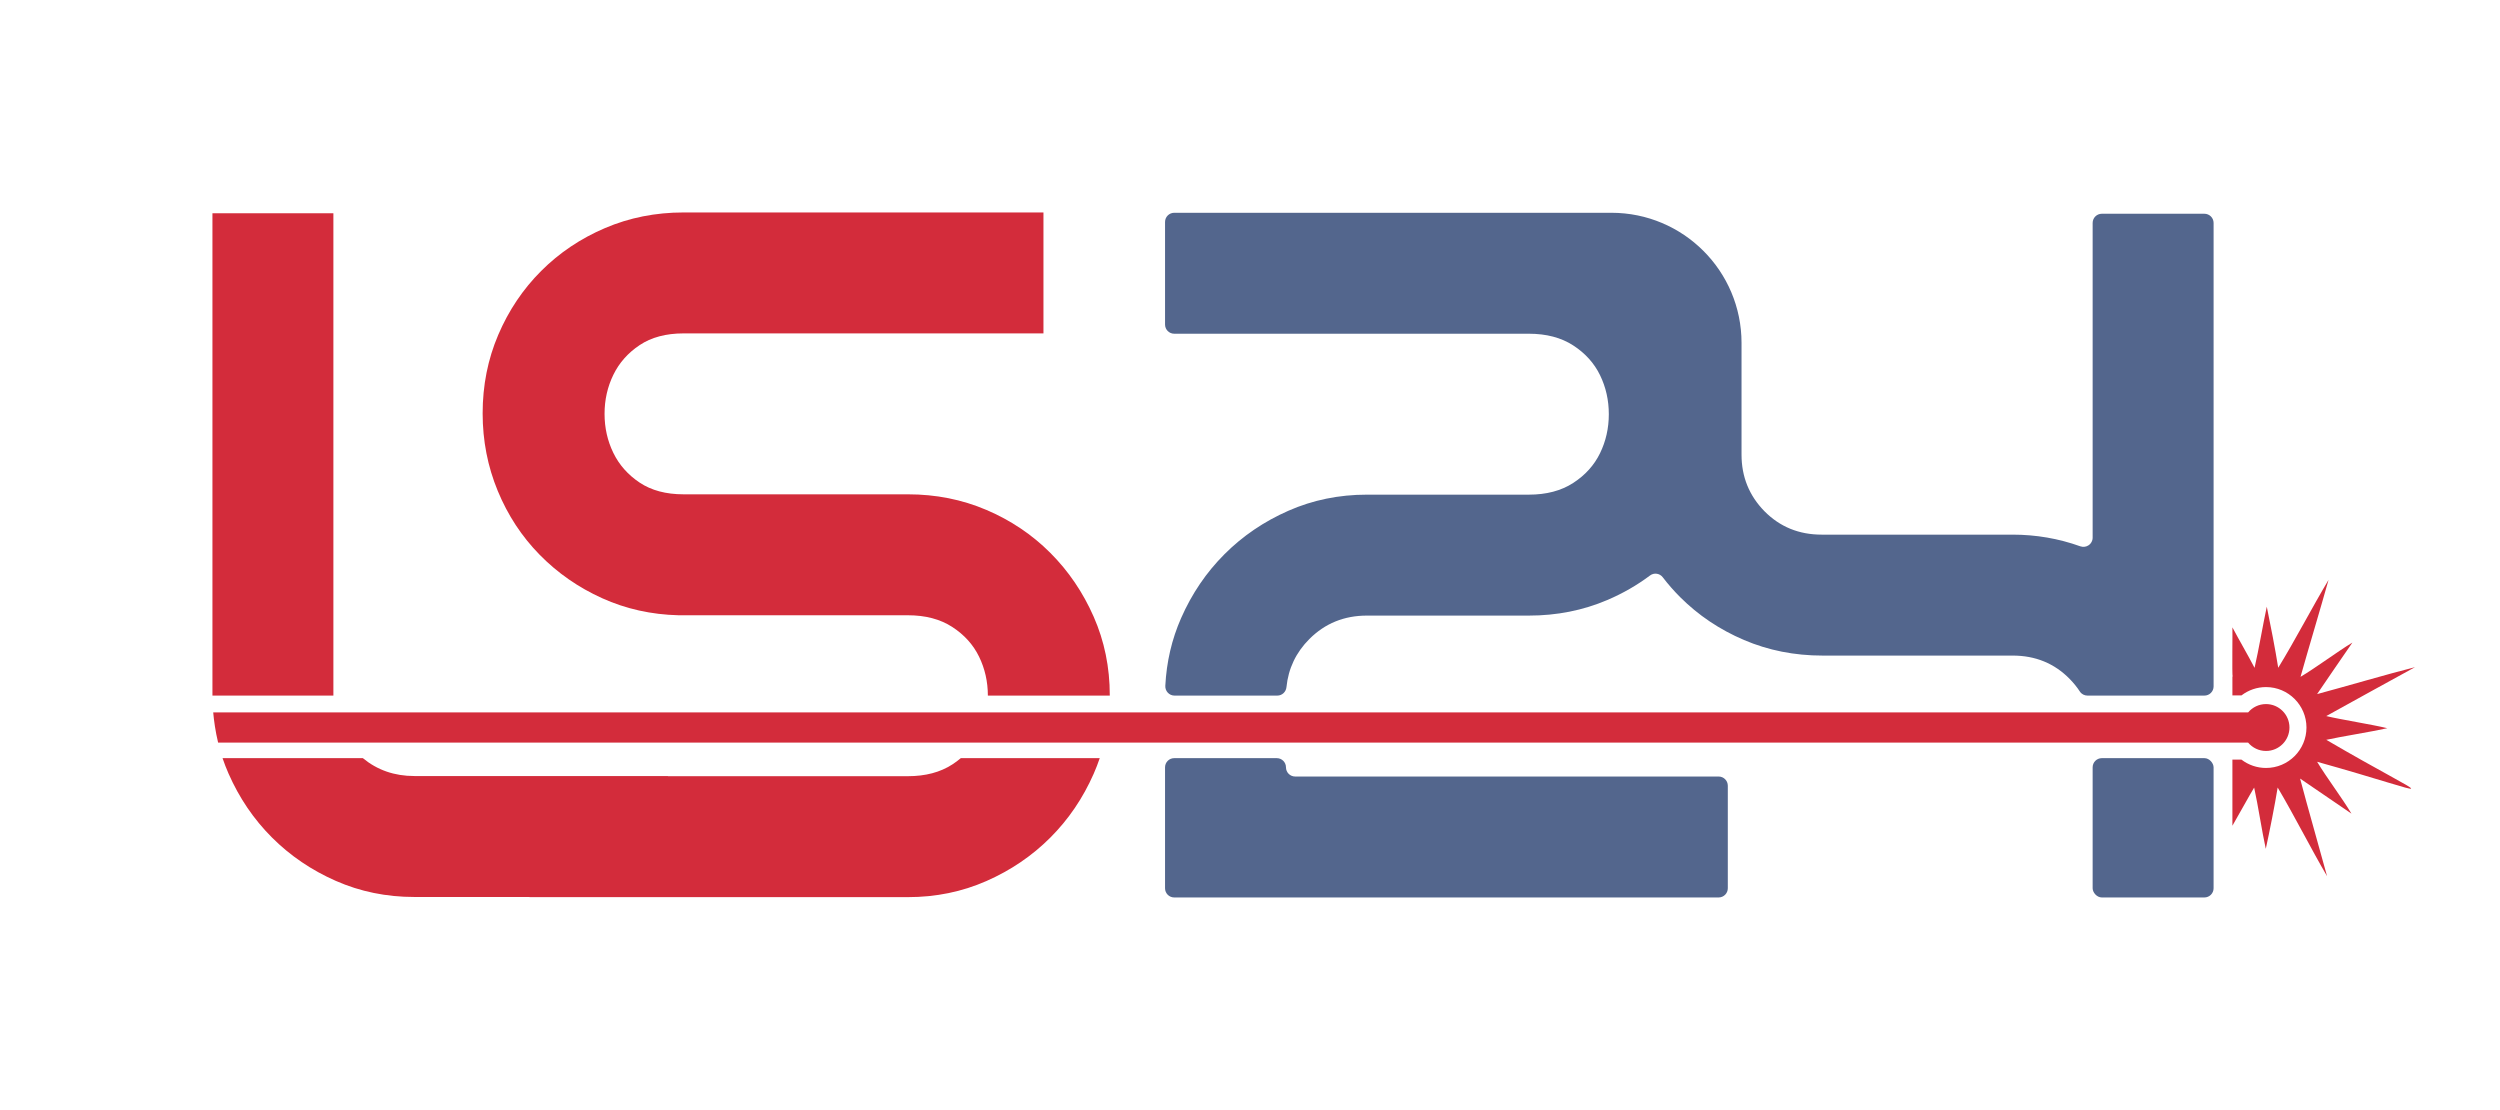
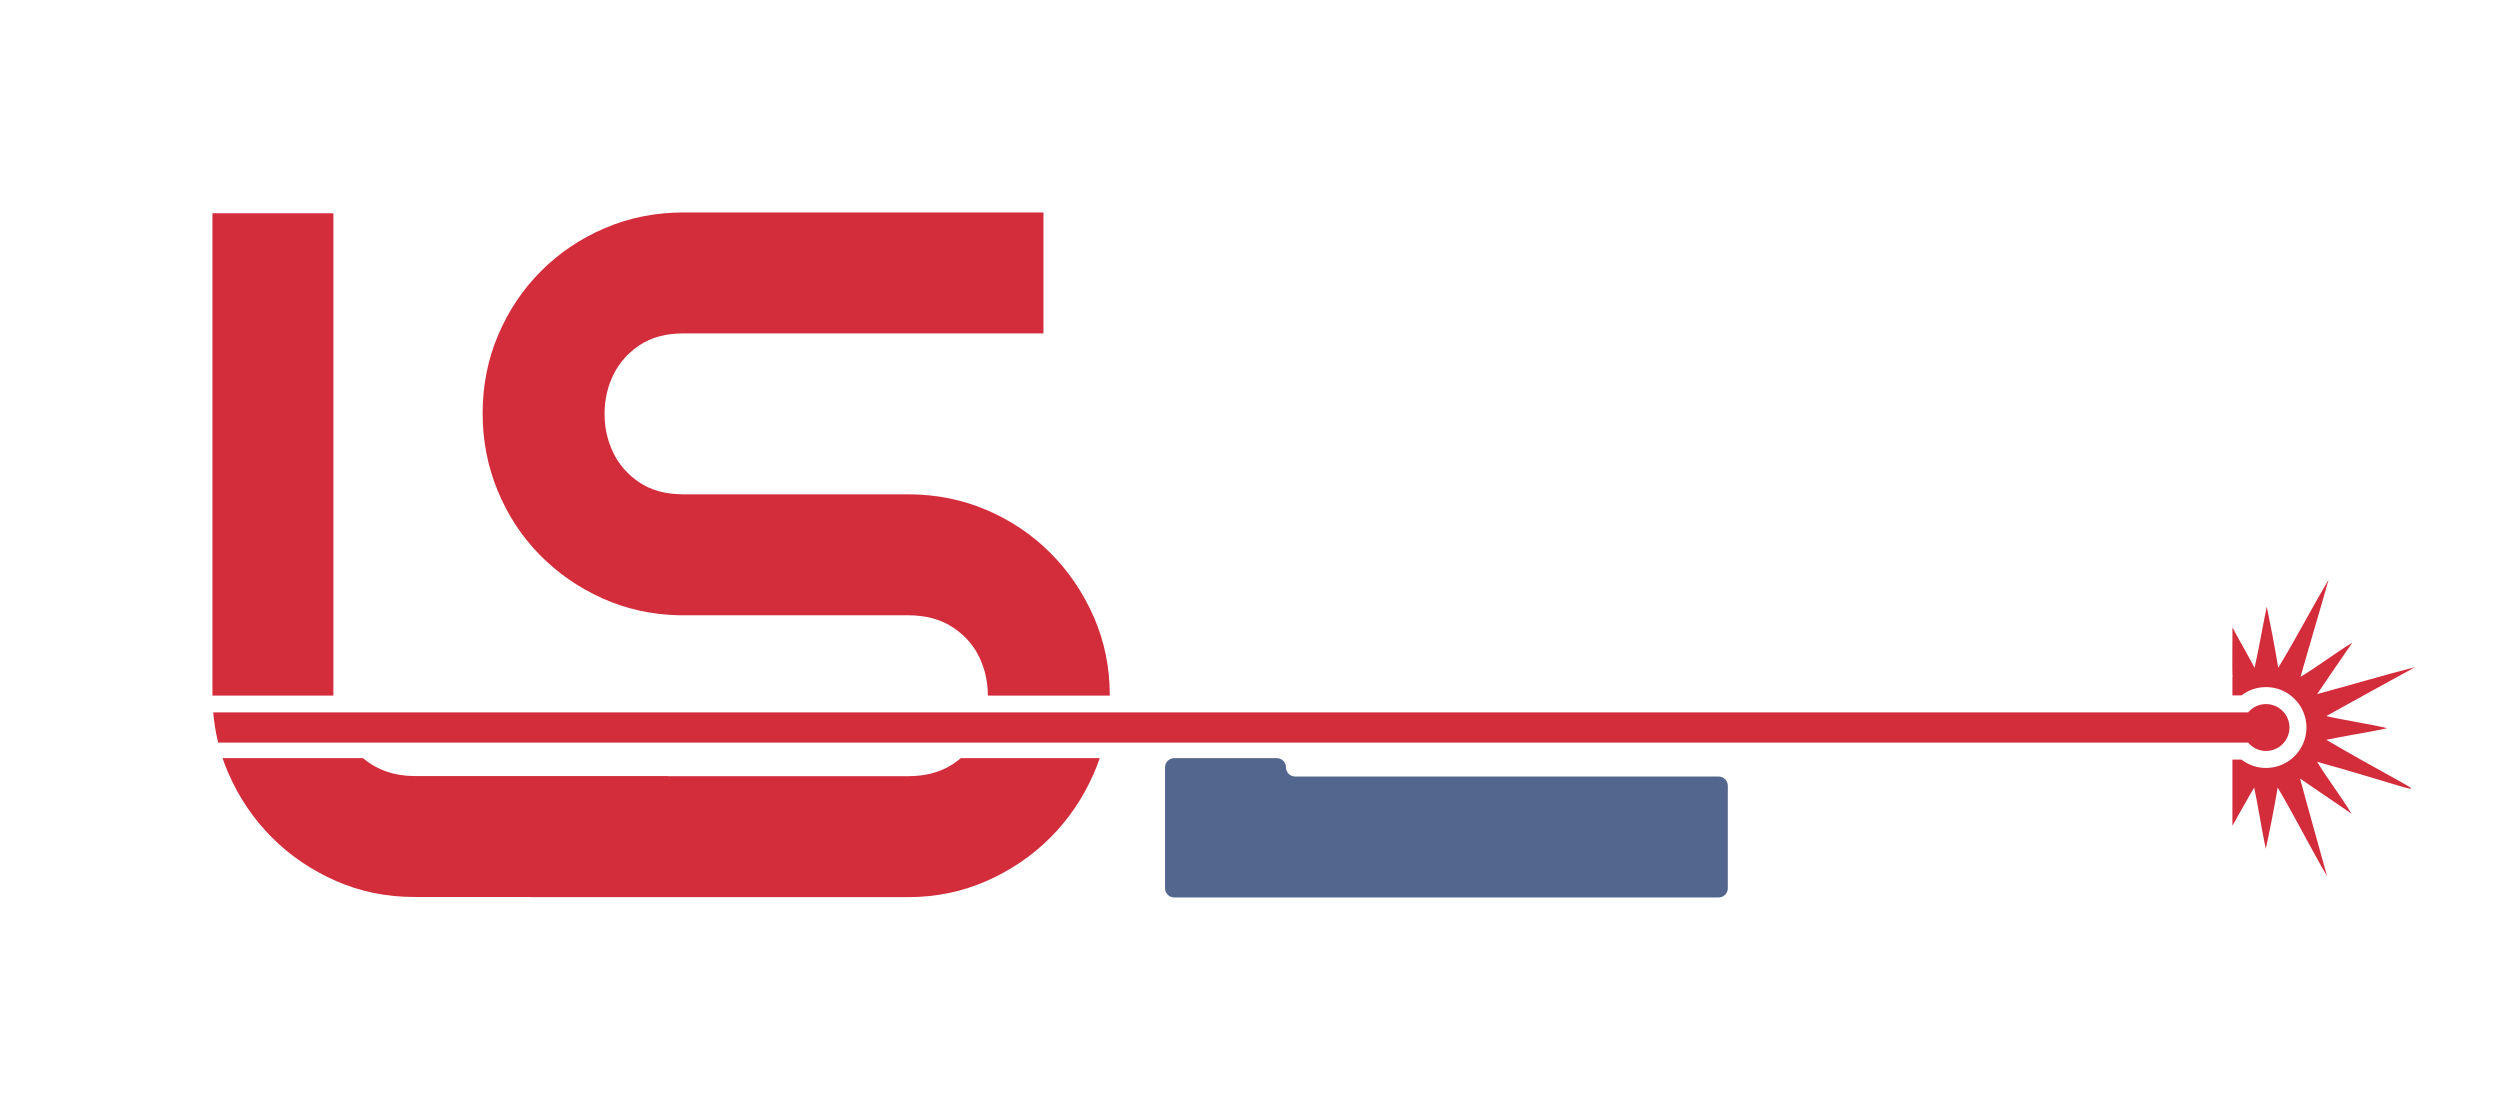
<svg xmlns="http://www.w3.org/2000/svg" xmlns:xlink="http://www.w3.org/1999/xlink" id="Ebene_1" data-name="Ebene 1" viewBox="0 0 588.384 261.22">
  <a xlink:href="62.4929411764706">
    <path id="fullLogo" d="M224.119,179.924c-2.831,1.836-6.312,2.755-10.444,2.755h-56.475v-.037h-59.682c-4.681,0-8.72-1.403-12.116-4.209h-33.025c.416,1.23.886,2.441,1.411,3.635,2.525,5.739,5.93,10.75,10.215,15.036,4.285,4.285,9.297,7.69,15.035,10.215,5.739,2.525,11.898,3.788,18.479,3.788h27.093v.037h89.064c6.58,0,12.74-1.263,18.479-3.788,5.739-2.525,10.75-5.93,15.035-10.215,4.285-4.285,7.69-9.297,10.215-15.036.53-1.205,1.005-2.429,1.424-3.672h-32.697c-.624.529-1.294,1.026-2.011,1.491Z" style="fill: #d32c3b; fill-rule: evenodd; stroke-width: 0px;" />
  </a>
  <a xlink:href="62.4929411764706">
    <polygon id="fullLogo-2" data-name="fullLogo" points="78.464 163.589 78.464 50.193 50 50.193 50 163.589 50 163.709 78.464 163.709 78.464 163.589" style="fill: #d32c3b; fill-rule: evenodd; stroke-width: 0px;" />
  </a>
  <a xlink:href="62.4929411764706">
    <path id="fullLogo-3" data-name="fullLogo" d="M257.403,145.148c-2.525-5.739-5.93-10.751-10.215-15.036-4.285-4.285-9.296-7.652-15.035-10.1-5.739-2.449-11.898-3.672-18.479-3.672h-52.796c-4.132,0-7.575-.918-10.33-2.755-2.754-1.836-4.82-4.17-6.198-7.001-1.377-2.831-2.066-5.892-2.066-9.182s.689-6.351,2.066-9.182c1.377-2.831,3.443-5.165,6.198-7.001,2.755-1.836,6.198-2.754,10.33-2.754h84.703v-28.464h-84.703c-6.58,0-12.74,1.224-18.479,3.673-5.739,2.449-10.751,5.815-15.036,10.1-4.285,4.285-7.652,9.297-10.1,15.035-2.448,5.739-3.672,11.898-3.672,18.479,0,6.427,1.186,12.51,3.558,18.249,2.372,5.739,5.662,10.751,9.871,15.036,4.208,4.285,9.105,7.69,14.691,10.215,5.586,2.525,11.592,3.864,18.02,4.017h53.944c4.132,0,7.614.918,10.444,2.754,2.831,1.837,4.936,4.17,6.312,7.001,1.373,2.822,2.062,5.872,2.066,9.15h28.694l0-.083c0-6.58-1.263-12.74-3.788-18.479Z" style="fill: #d32c3b; fill-rule: evenodd; stroke-width: 0px;" />
  </a>
  <a xlink:href="60.4843137254902">
    <path id="fullLogo-4" data-name="fullLogo" d="M300.499,178.433h-24.14c-1.194,0-2.162.968-2.162,2.162v28.464c0,1.194.968,2.162,2.162,2.162h128.125c1.194,0,2.162-.968,2.162-2.162v-24.14c0-1.194-.968-2.162-2.162-2.162h-99.662c-1.194,0-2.162-.968-2.162-2.162h0c0-1.194-.968-2.162-2.162-2.162Z" style="fill: #53668d; fill-rule: evenodd; stroke-width: 0px;" />
  </a>
  <a xlink:href="60.4843137254902">
-     <rect id="fullLogo-5" data-name="fullLogo" x="492.511" y="178.433" width="28.464" height="32.787" rx="2.162" ry="2.162" style="fill: #53668d; stroke-width: 0px;" />
-   </a>
+     </a>
  <a xlink:href="60.4843137254902">
-     <path id="fullLogo-6" data-name="fullLogo" d="M492.511,52.469v74.08c0,1.51-1.501,2.532-2.922,2.022-5.095-1.828-10.422-2.742-15.939-2.742h-44.915c-5.356,0-9.832-1.836-13.467-5.509-3.596-3.673-5.394-8.111-5.394-13.314v-26.302c0-16.914-13.711-30.625-30.625-30.625h-102.89c-1.194,0-2.162.968-2.162,2.162v24.14c0,1.194.968,2.162,2.162,2.162h83.459c4.132,0,7.614.918,10.444,2.754,2.831,1.837,4.935,4.17,6.312,7.001,1.377,2.831,2.066,5.892,2.066,9.182s-.689,6.351-2.066,9.182c-1.377,2.831-3.482,5.165-6.312,7.001s-6.312,2.755-10.444,2.755h-38.105c-6.58,0-12.74,1.262-18.479,3.787-5.739,2.525-10.751,5.93-15.035,10.215-4.285,4.285-7.69,9.296-10.215,15.035-2.2,4.999-3.441,10.318-3.724,15.956-.063,1.245.916,2.299,2.163,2.299h24.197c1.123,0,2.037-.863,2.15-1.98.443-4.402,2.243-8.181,5.401-11.339,3.673-3.673,8.187-5.509,13.543-5.509h38.105c6.58,0,12.74-1.224,18.479-3.673,3.641-1.554,6.989-3.478,10.044-5.771.937-.704,2.267-.519,2.98.411,1.26,1.643,2.622,3.202,4.091,4.672,4.285,4.285,9.297,7.652,15.035,10.1,5.739,2.448,11.898,3.672,18.479,3.672h44.762c5.356,0,9.833,1.837,13.429,5.509.913.933,1.711,1.92,2.392,2.962.392.599,1.069.946,1.784.946h27.521c1.194,0,2.162-.968,2.162-2.162V52.469c0-1.194-.968-2.162-2.162-2.162h-24.14c-1.194,0-2.162.968-2.162,2.162Z" style="fill: #53668d; fill-rule: evenodd; stroke-width: 0px;" />
-   </a>
+     </a>
  <a xlink:href="62.4929411764706">
    <path id="fullLogo-7" data-name="fullLogo" d="M547.494,174.119c3.507-.775,10.637-1.889,14.365-2.736-3.636-.88-10.965-2.031-14.367-2.855,6.842-3.812,13.986-7.702,20.891-11.509-6.674,1.685-16.091,4.475-23.046,6.339,2.672-3.907,5.612-8.249,8.311-12.127-3.282,1.959-8.927,6.146-12.214,8.062,2.113-7.482,4.494-15.346,6.603-22.828-3.842,6.443-7.954,14.363-11.851,20.701-.688-4.347-1.797-10.035-2.69-14.38-.942,4.407-1.871,10.023-2.878,14.397-1.555-3.002-3.628-6.526-5.214-9.535.057.341-.108,11.272.055,11.594-.015-.002-.034-.007-.055-.015v4.44h2.134c1.645-1.263,3.668-1.961,5.777-1.961,5.249,0,9.519,4.27,9.519,9.519s-4.269,9.518-9.519,9.518c-2.108,0-4.131-.699-5.777-1.961h-2.134v15.558c.85-1.431,4.332-7.737,5.119-8.983.944,4.289,1.811,10.201,2.736,14.418.842-3.828,2.151-10.413,2.798-14.431,3.873,6.52,7.763,14.274,11.627,20.867-1.879-6.893-4.56-16.182-6.352-22.976,3.899,2.657,8.191,5.615,12.094,8.257-2.279-3.788-5.799-8.414-8.086-12.205,29.864,8.339,28.431,10.181,2.156-5.167Z" style="fill: #d32c3b; fill-rule: evenodd; stroke-width: 0px;" />
  </a>
  <a xlink:href="62.4929411764706">
    <path id="fullLogo-8" data-name="fullLogo" d="M533.315,165.706c-1.685,0-3.196.764-4.21,1.961H50.181c.172,1.935.508,4.42,1.153,7.114h477.772c1.014,1.197,2.524,1.961,4.21,1.961,3.039,0,5.518-2.479,5.518-5.518s-2.479-5.518-5.518-5.518Z" style="fill: #d32c3b; fill-rule: evenodd; stroke-width: 0px;" />
  </a>
</svg>